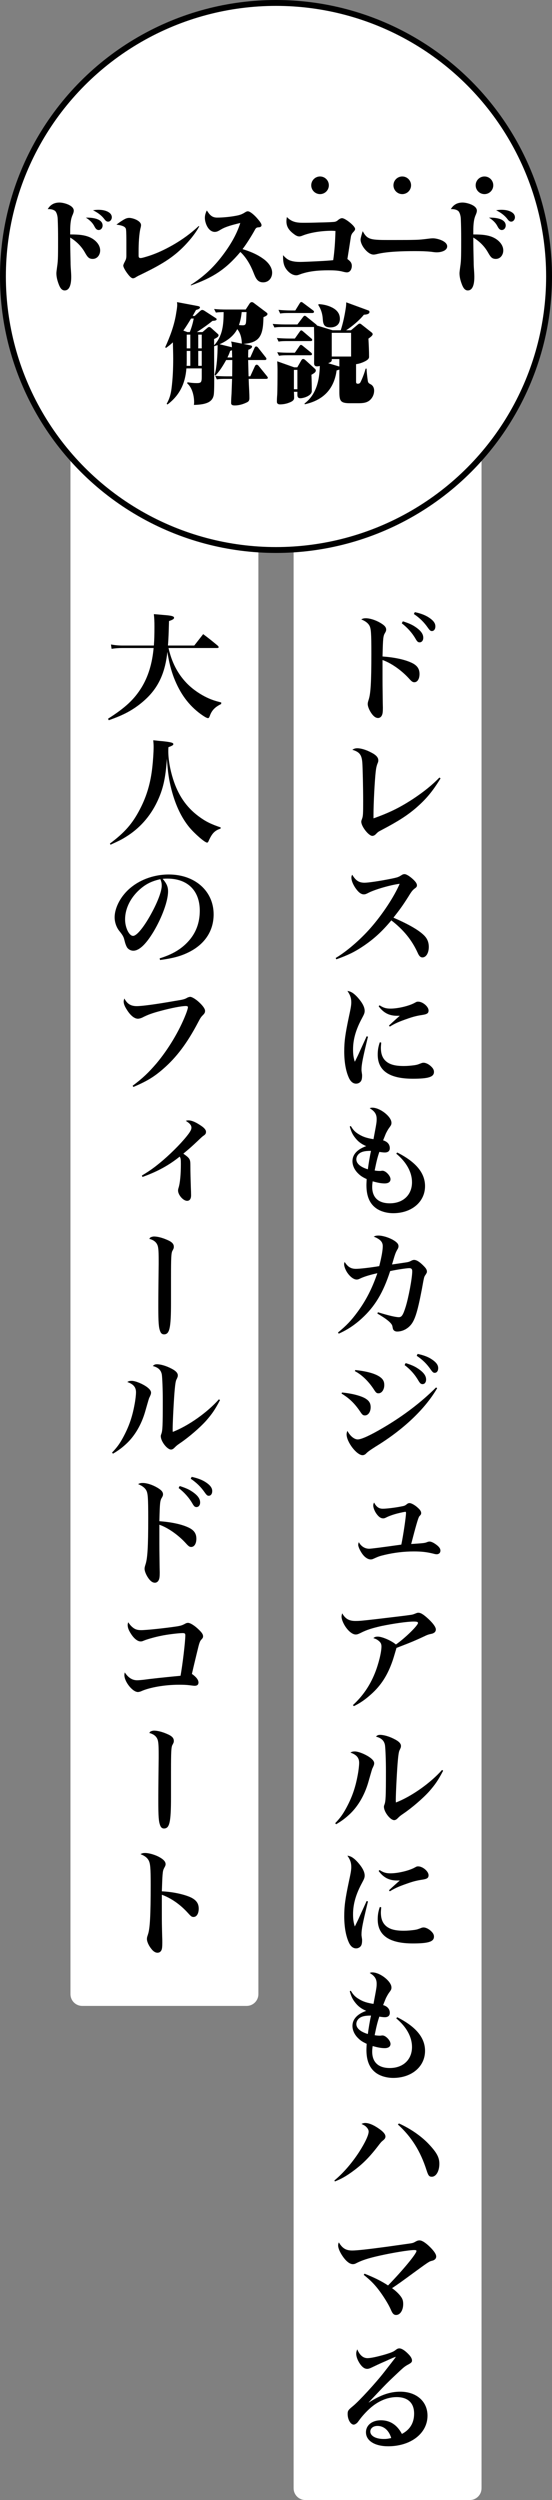
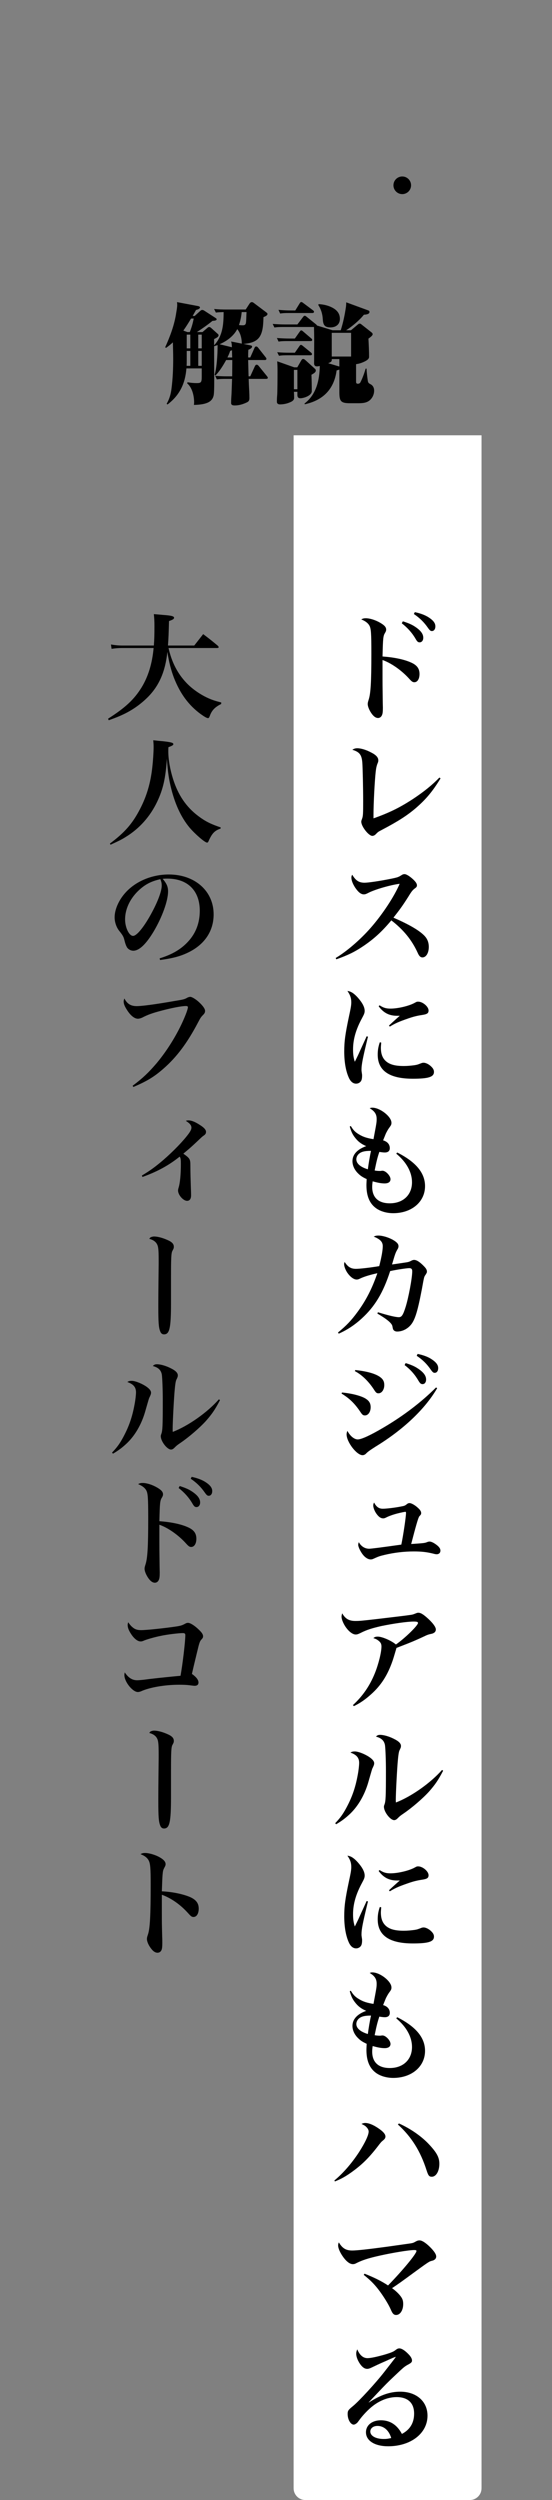
<svg xmlns="http://www.w3.org/2000/svg" width="94" height="425" viewBox="0 0 94 425" fill="none">
  <rect x="0" y="0" width="94" height="425" fill="#808080" stroke="none" />
-   <path d="M12 74H44V339C44 340.105 43.105 341 42 341H14C12.895 341 12 340.105 12 339V74Z" fill="white" />
  <path d="M37 110.16H28.7C29.22 112.52 30.22 114.48 31.72 116.06C32.68 117.08 34.02 118.02 35.36 118.64C36.1 118.98 36.66 119.16 37.68 119.42L37.66 119.68C36.6 120.2 36.06 120.76 35.72 121.72C35.62 122 35.54 122.08 35.42 122.08C35.22 122.08 34.8 121.84 34.16 121.38C32.12 119.88 30.68 117.92 29.62 115.22C29.12 113.9 28.8 112.66 28.5 110.82C28.16 114.14 27.1 116.58 25.16 118.52C23.94 119.74 22.48 120.76 20.92 121.48C20.2 121.82 19.68 122.02 18.52 122.44L18.4 122.18C21.38 120.28 22.84 118.9 24.1 116.88C25.24 115.02 25.92 112.8 26.16 110.16H20.86C20.14 110.16 19.66 110.2 19 110.3L18.9 109.56C19.56 109.68 20.16 109.74 20.88 109.74H26.2C26.28 108.76 26.3 107.84 26.3 106.52C26.3 105.56 26.28 105.24 26.2 104.4C26.92 104.46 27.46 104.5 27.82 104.54C29.22 104.64 29.64 104.76 29.64 105.02C29.64 105.22 29.42 105.36 28.78 105.58C28.72 107.72 28.7 108.5 28.6 109.74H33.08L34.6 107.8C35.72 108.64 36.04 108.9 37.1 109.78C37.2 109.9 37.24 109.96 37.24 110.02C37.24 110.1 37.14 110.16 37 110.16ZM18.82 143.6L18.72 143.4C21.22 141.54 22.54 140.04 23.82 137.58C24.96 135.4 25.64 133.16 25.94 130.4C26.06 129.34 26.16 127.88 26.16 126.98C26.16 126.58 26.14 126.36 26.1 125.84C26.8 125.92 27.36 125.98 27.7 126C29.12 126.16 29.52 126.26 29.52 126.5C29.52 126.66 29.34 126.78 28.68 127.02C28.66 127.32 28.66 127.56 28.66 127.72C28.66 129.06 28.94 130.74 29.46 132.4C30.32 135.14 31.7 137.18 33.78 138.74C34.98 139.64 35.92 140.1 37.58 140.66L37.56 140.86C36.54 141.2 36.1 141.68 35.52 142.98C35.44 143.18 35.36 143.24 35.26 143.24C34.88 143.24 33.16 141.74 32.24 140.64C30.88 138.98 29.88 136.86 29.2 134.24C28.76 132.52 28.58 131.32 28.42 128.96C28.2 132.28 27.78 134.16 26.76 136.3C25.56 138.82 23.72 140.88 21.38 142.3C20.72 142.72 20.14 143 18.82 143.6ZM27.26 163.2L27.18 162.92C29.32 162.26 30.82 161.38 32.02 160.08C33.36 158.64 34.02 156.88 34.02 154.82C34.02 151.4 31.94 149.36 28.5 149.36C28.24 149.36 28.08 149.36 27.7 149.4C28.4 150.22 28.62 150.76 28.62 151.54C28.62 153.14 27.6 155.94 26.16 158.36C24.86 160.52 23.7 161.62 22.7 161.62C22.26 161.62 21.84 161.38 21.62 161.04C21.46 160.74 21.34 160.46 21.16 159.72C21.04 159.24 20.88 158.96 20.3 158.24C19.82 157.64 19.52 156.76 19.52 155.94C19.52 154.68 20.16 153.16 21.2 151.94C22.92 149.9 25.76 148.66 28.74 148.66C33.2 148.66 36.38 151.48 36.38 155.44C36.38 158.34 34.78 160.66 31.88 162C30.64 162.58 29.36 162.92 27.26 163.2ZM27.3 149.46C25.68 149.82 24.6 150.4 23.44 151.54C22.06 152.92 21.3 154.62 21.3 156.3C21.3 157.68 21.98 159.1 22.66 159.1C23.32 159.1 24.64 157.44 25.94 154.98C26.94 153.1 27.54 151.44 27.54 150.56C27.54 150.34 27.52 150.08 27.46 149.9C27.42 149.74 27.32 149.46 27.3 149.46ZM22.72 184.78L22.58 184.58C24.3 183.3 25.3 182.34 26.64 180.78C28.64 178.4 30.5 175.32 31.62 172.48C31.86 171.88 32 171.4 32 171.22C32 171.08 31.88 171.02 31.64 171.02C30.92 171.02 29.16 171.36 27.38 171.84C25.88 172.24 25.12 172.52 24.2 173C23.98 173.1 23.7 173.18 23.48 173.18C22.9 173.18 22.22 172.64 21.62 171.68C21.24 171.1 21.06 170.66 21.06 170.26C21.06 170.12 21.08 170 21.18 169.74C21.66 170.66 22.28 171.04 23.28 171.04C24.16 171.04 26.46 170.74 29.76 170.16C31.26 169.92 31.42 169.88 31.94 169.58C32.06 169.52 32.28 169.46 32.4 169.46C32.68 169.46 33.34 169.86 33.86 170.34C34.54 170.96 34.92 171.5 34.92 171.84C34.92 172.12 34.84 172.28 34.56 172.56C34.22 172.9 34.12 173.06 33.72 173.82C31.88 177.32 30.06 179.74 27.8 181.7C26.22 183.08 24.98 183.82 22.72 184.78ZM24.26 200.08L24.16 199.84C25.62 198.96 26.36 198.42 27.76 197.24C29.52 195.72 31.24 193.94 32.16 192.68C32.48 192.22 32.6 191.96 32.6 191.7C32.6 191.3 32.32 190.96 31.64 190.54C31.82 190.48 31.9 190.46 32.08 190.46C32.62 190.46 33.26 190.72 34.16 191.32C34.78 191.72 35.08 192.08 35.08 192.4C35.08 192.7 34.98 192.84 34.7 193.04C34.44 193.22 34.44 193.22 33.68 193.94C32.64 194.92 32.44 195.1 31.22 196.12C32.32 196.9 32.42 197.06 32.42 198.08C32.42 199.38 32.46 200.54 32.5 201.86C32.52 202.28 32.54 202.84 32.54 203.2C32.54 203.8 32.3 204.14 31.86 204.14C31.2 204.14 30.32 203.14 30.32 202.38C30.32 202.26 30.34 202.16 30.4 201.94C30.66 201.16 30.8 199.64 30.8 197.9C30.8 197.1 30.78 196.9 30.6 196.62C28.76 198.1 26.78 199.18 24.26 200.08ZM29.12 217.16V221.46C29.12 225.8 28.88 226.84 27.92 226.84C27.62 226.84 27.4 226.66 27.28 226.32C27.02 225.68 26.96 224.8 26.96 222.2C26.96 221.04 26.96 219.84 27.02 214.86C27.02 214.72 27.02 214.7 27.02 214.28C27.02 212.38 26.96 211.88 26.7 211.44C26.46 211.04 26.04 210.76 25.42 210.6C25.56 210.38 25.64 210.32 25.86 210.26C26 210.22 26.14 210.2 26.22 210.2C26.8 210.2 27.62 210.4 28.48 210.78C29.28 211.12 29.6 211.46 29.6 211.94C29.6 212.16 29.58 212.24 29.36 212.64C29.16 213 29.12 213.8 29.12 217.16ZM19.24 247.12L19.08 246.94C19.92 246.06 20.36 245.46 20.94 244.4C21.94 242.56 22.52 240.92 22.92 238.72C23.06 238 23.16 237.12 23.16 236.68C23.16 235.82 22.72 235.3 21.68 234.94C21.92 234.78 22.08 234.74 22.44 234.74C22.94 234.74 23.88 235.08 24.68 235.56C25.36 235.98 25.72 236.38 25.72 236.74C25.72 236.96 25.66 237.12 25.48 237.5C25.36 237.72 25.36 237.74 24.7 240.04C24.08 242.14 23.02 243.98 21.66 245.3C20.88 246.04 20.26 246.52 19.24 247.12ZM37.28 237.88L37.46 238.02C36.62 239.64 36.08 240.4 35.1 241.52C34.04 242.7 32.18 244.3 30.74 245.28C30.18 245.66 30.08 245.74 29.7 246.12C29.5 246.32 29.32 246.42 29.12 246.42C28.46 246.42 27.38 245.02 27.38 244.16C27.38 244.02 27.38 244.02 27.48 243.74C27.68 243.18 27.72 242.46 27.72 238.06C27.72 236.18 27.64 234.26 27.56 233.68C27.42 232.9 26.94 232.46 26.02 232.22C26.26 231.98 26.42 231.92 26.74 231.92C27.36 231.92 28.32 232.2 29.16 232.64C29.92 233.02 30.28 233.4 30.28 233.8C30.28 234.02 30.24 234.14 30.02 234.58C29.92 234.82 29.84 235.28 29.76 236.16C29.62 237.58 29.4 241.82 29.4 242.94C29.4 243.02 29.4 243.22 29.42 243.42C32.06 242.4 35.3 240.12 37.28 237.88ZM27.14 260.7V262.34C27.14 263.08 27.14 263.46 27.18 266.4C27.18 266.76 27.2 267.02 27.2 267.3C27.2 268 27.16 268.32 27.06 268.54C26.94 268.86 26.68 269.06 26.38 269.06C26.02 269.06 25.68 268.84 25.32 268.36C24.92 267.82 24.62 267.12 24.62 266.7C24.62 266.48 24.64 266.4 24.78 265.94C25.12 264.92 25.24 262.96 25.24 258.14C25.24 254.54 25.18 253.86 24.9 253.34C24.66 252.92 24.22 252.58 23.52 252.3C23.8 252.14 23.96 252.1 24.3 252.1C24.98 252.1 25.94 252.4 26.76 252.88C27.48 253.3 27.76 253.62 27.76 254.04C27.76 254.2 27.72 254.32 27.6 254.54C27.24 255.1 27.22 255.4 27.14 258.6C29.1 258.74 30.84 259.1 31.98 259.62C33 260.06 33.44 260.66 33.44 261.58C33.44 262.42 33.08 262.98 32.56 262.98C32.28 262.98 32.12 262.88 31.62 262.32C30.34 260.92 28.58 259.7 27.14 259.2V260.7ZM30.42 252.96L30.6 252.62C31.54 252.92 32.16 253.18 32.74 253.58C33.66 254.2 34.08 254.78 34.08 255.42C34.08 255.88 33.82 256.2 33.46 256.2C33.2 256.2 33.04 256.08 32.78 255.62C32.18 254.58 31.38 253.7 30.42 252.96ZM32.48 251.38L32.64 251.06C33.64 251.28 34.38 251.56 34.98 251.94C35.78 252.46 36.14 252.92 36.14 253.48C36.14 253.96 35.9 254.28 35.54 254.28C35.32 254.28 35.18 254.16 34.88 253.74C34.2 252.76 33.5 252.08 32.48 251.38ZM21.84 275.78C22.14 276.24 22.38 276.5 22.76 276.78C23.12 277.02 23.46 277.12 24.04 277.12C24.94 277.12 28.18 276.78 30.26 276.46C30.82 276.36 31.06 276.28 31.54 276.02C31.7 275.92 31.86 275.88 32.02 275.88C32.4 275.88 33.14 276.34 33.86 277.04C34.38 277.54 34.58 277.84 34.58 278.16C34.58 278.38 34.52 278.48 34.26 278.76C34.08 278.94 33.94 279.3 33.76 280.04C33.58 280.78 33.54 280.92 33 283.18C32.86 283.78 32.76 284.22 32.68 284.56C33.42 285.08 33.8 285.58 33.8 286.02C33.8 286.38 33.58 286.58 33.16 286.58C33 286.58 32.88 286.56 32.22 286.48C31.74 286.42 31.18 286.4 30.52 286.4C28.02 286.4 25.42 286.86 23.96 287.54C23.86 287.58 23.62 287.64 23.48 287.64C22.58 287.64 21.18 285.9 21.18 284.76C21.18 284.64 21.2 284.52 21.24 284.3C21.86 285.22 22.52 285.64 23.36 285.64C23.58 285.64 24.04 285.6 24.42 285.56C25.32 285.44 25.32 285.44 26.92 285.26C27.9 285.16 29.18 285.02 30.74 284.88C31.08 283.1 31.56 279.04 31.56 277.98C31.56 277.7 31.44 277.62 31.12 277.62C30.44 277.62 28.44 277.86 27.44 278.08C26.5 278.26 25.24 278.62 24.7 278.82C24.22 279.02 24.16 279.04 23.94 279.04C23.44 279.04 22.82 278.56 22.3 277.74C21.92 277.16 21.74 276.7 21.74 276.24C21.74 276.1 21.76 276 21.84 275.78ZM29.12 301.16V305.46C29.12 309.8 28.88 310.84 27.92 310.84C27.62 310.84 27.4 310.66 27.28 310.32C27.02 309.68 26.96 308.8 26.96 306.2C26.96 305.04 26.96 303.84 27.02 298.86C27.02 298.72 27.02 298.7 27.02 298.28C27.02 296.38 26.96 295.88 26.7 295.44C26.46 295.04 26.04 294.76 25.42 294.6C25.56 294.38 25.64 294.32 25.86 294.26C26 294.22 26.14 294.2 26.22 294.2C26.8 294.2 27.62 294.4 28.48 294.78C29.28 295.12 29.6 295.46 29.6 295.94C29.6 296.16 29.58 296.24 29.36 296.64C29.16 297 29.12 297.8 29.12 301.16ZM23.92 315.2C24.22 315.04 24.38 315 24.7 315C25.3 315 26.18 315.24 26.9 315.58C27.78 316.02 28.2 316.44 28.2 316.9C28.2 317.08 28.16 317.18 28.02 317.44C27.78 317.88 27.74 318.04 27.68 318.76C27.64 319.16 27.6 320.46 27.56 321.52C29.36 321.6 31.22 322 32.38 322.5C33.4 322.96 33.84 323.56 33.84 324.46C33.84 325.32 33.48 325.88 32.96 325.88C32.66 325.88 32.54 325.8 32.02 325.22C30.74 323.8 29.2 322.7 27.56 322.1C27.56 322.34 27.56 323.38 27.56 325.24C27.56 326.92 27.56 326.92 27.62 329.3C27.64 329.64 27.64 329.92 27.64 330.26C27.64 330.92 27.6 331.24 27.52 331.46C27.4 331.78 27.14 331.96 26.82 331.96C26.46 331.96 26.1 331.74 25.74 331.26C25.32 330.74 25.02 330.06 25.02 329.64C25.02 329.4 25.04 329.32 25.2 328.84C25.54 327.86 25.66 325.54 25.66 320.42C25.66 317.54 25.6 316.78 25.3 316.24C25.08 315.82 24.62 315.46 23.92 315.2Z" fill="black" />
  <path d="M50 74H82V423C82 424.105 81.105 425 80 425H52C50.895 425 50 424.105 50 423V74Z" fill="white" />
  <path d="M65.14 113.7V115.34C65.14 116.08 65.14 116.46 65.18 119.4C65.18 119.76 65.2 120.02 65.2 120.3C65.2 121 65.16 121.32 65.06 121.54C64.94 121.86 64.68 122.06 64.38 122.06C64.02 122.06 63.68 121.84 63.32 121.36C62.92 120.82 62.62 120.12 62.62 119.7C62.62 119.48 62.64 119.4 62.78 118.94C63.12 117.92 63.24 115.96 63.24 111.14C63.24 107.54 63.18 106.86 62.9 106.34C62.66 105.92 62.22 105.58 61.52 105.3C61.8 105.14 61.96 105.1 62.3 105.1C62.98 105.1 63.94 105.4 64.76 105.88C65.48 106.3 65.76 106.62 65.76 107.04C65.76 107.2 65.72 107.32 65.6 107.54C65.24 108.1 65.22 108.4 65.14 111.6C67.1 111.74 68.84 112.1 69.98 112.62C71 113.06 71.44 113.66 71.44 114.58C71.44 115.42 71.08 115.98 70.56 115.98C70.28 115.98 70.12 115.88 69.62 115.32C68.34 113.92 66.58 112.7 65.14 112.2V113.7ZM68.42 105.96L68.6 105.62C69.54 105.92 70.16 106.18 70.74 106.58C71.66 107.2 72.08 107.78 72.08 108.42C72.08 108.88 71.82 109.2 71.46 109.2C71.2 109.2 71.04 109.08 70.78 108.62C70.18 107.58 69.38 106.7 68.42 105.96ZM70.48 104.38L70.64 104.06C71.64 104.28 72.38 104.56 72.98 104.94C73.78 105.46 74.14 105.92 74.14 106.48C74.14 106.96 73.9 107.28 73.54 107.28C73.32 107.28 73.18 107.16 72.88 106.74C72.2 105.76 71.5 105.08 70.48 104.38ZM74.823 132.18L75.023 132.32C73.663 134.54 72.563 135.86 70.803 137.38C69.323 138.64 67.803 139.62 64.983 141.1C64.403 141.4 64.383 141.42 64.003 141.8C63.843 141.98 63.603 142.1 63.403 142.1C62.783 142.1 61.523 140.5 61.523 139.7C61.523 139.56 61.523 139.56 61.643 139.22C61.823 138.76 61.843 138.38 61.843 136.16C61.843 134.02 61.763 130.6 61.703 129.7C61.603 128.32 61.243 127.84 60.003 127.46C60.263 127.28 60.503 127.2 60.843 127.2C61.463 127.2 62.343 127.46 63.203 127.92C64.043 128.34 64.423 128.76 64.423 129.26C64.423 129.44 64.403 129.52 64.303 129.76C64.143 130.14 64.043 130.6 63.983 131.16C63.803 132.72 63.603 136.66 63.603 138.44C63.603 138.56 63.603 138.82 63.603 139.12C66.363 138.14 68.123 137.26 70.363 135.8C72.203 134.58 73.683 133.38 74.823 132.18ZM57.28 163.08L57.16 162.86C59.04 161.74 61.34 159.76 63.1 157.76C65.14 155.44 67.14 152.4 68.06 150.24C66.5 150.44 63.78 151.22 62.7 151.8C62.3 152 62.18 152.04 61.94 152.04C61.48 152.04 61.02 151.68 60.5 150.92C60.08 150.28 59.84 149.68 59.84 149.2C59.84 149 59.86 148.92 59.98 148.7C60.58 149.7 61.12 150.06 62.08 150.06C62.7 150.06 64.62 149.78 66.42 149.42C67.74 149.16 67.86 149.1 68.36 148.78C68.58 148.64 68.7 148.6 68.9 148.6C69.2 148.6 69.78 148.96 70.36 149.5C70.8 149.92 71 150.22 71 150.5C71 150.7 70.92 150.84 70.68 151C70.24 151.34 70.12 151.48 69.52 152.46C68.54 154 68.1 154.6 67 156C69.62 157.14 71.28 158.1 72.18 158.98C72.76 159.54 73.02 160.18 73.02 160.98C73.02 162 72.56 162.76 71.94 162.76C71.6 162.76 71.36 162.52 71.12 161.96C70.14 159.82 68.74 158.08 66.64 156.46C65.02 158.4 63.64 159.64 61.86 160.84C60.4 161.82 59.3 162.36 57.28 163.08ZM62.44 176.16L62.66 176.24C61.76 179.94 61.56 180.98 61.56 181.84C61.56 182.04 61.56 182.04 61.64 182.58C61.66 182.64 61.66 182.74 61.66 182.86C61.66 183.26 61.6 183.56 61.5 183.74C61.32 184.04 61 184.22 60.64 184.22C60.12 184.22 59.68 183.86 59.38 183.16C58.88 182.04 58.62 180.5 58.62 178.76C58.62 177.06 58.78 175.84 59.42 172.82C59.74 171.36 59.82 170.86 59.82 170.38C59.82 169.68 59.64 169.14 59.16 168.46C59.74 168.52 60.28 168.86 60.94 169.6C61.72 170.48 62.1 171.22 62.1 171.84C62.1 172.18 62.02 172.4 61.64 173.1C60.6 175.02 60.12 176.7 60.12 178.42C60.12 179.24 60.2 179.8 60.42 180.5C60.94 179.46 61.06 179.2 61.26 178.74C62.24 176.6 62.24 176.6 62.44 176.16ZM64.48 171.06L64.64 170.9C65.32 171.34 65.76 171.46 66.5 171.46C67.76 171.46 69.62 171.02 70.58 170.5C70.98 170.28 71 170.28 71.22 170.28C71.98 170.28 72.98 171.12 72.98 171.78C72.98 172.24 72.74 172.42 71.9 172.54C70.98 172.68 70.36 172.84 69.5 173.14C67.94 173.68 67.34 173.94 66.38 174.52L66.24 174.34C66.92 173.7 67.82 172.9 68.08 172.68C67.88 172.68 67.72 172.68 67.62 172.68C66.28 172.68 65.32 172.2 64.48 171.06ZM64.68 177.18L64.92 177.24C64.88 177.7 64.86 177.9 64.86 178.12C64.86 179.16 65.14 179.9 65.74 180.42C66.4 180.98 67.3 181.22 68.78 181.22C69.38 181.22 70 181.16 70.6 181.08C71.06 181 71.06 181 71.74 180.74C71.88 180.68 72.02 180.66 72.14 180.66C72.5 180.66 73.04 180.92 73.42 181.3C73.76 181.62 73.9 181.9 73.9 182.22C73.9 183.08 72.98 183.38 70.3 183.38C66.3 183.38 64.32 182.02 64.32 179.28C64.32 178.54 64.42 177.94 64.68 177.18ZM59.56 191.5L59.74 191.42C60.16 192.12 60.48 192.46 61.16 192.86C61.86 193.28 62.5 193.48 63.6 193.66C64.14 190.8 64.14 190.8 64.14 190.2C64.14 189.42 63.8 188.9 62.96 188.4C63.14 188.32 63.2 188.3 63.4 188.3C64.72 188.3 66.66 189.82 66.66 190.86C66.66 191.18 66.62 191.26 66.18 191.86C66.08 192 65.82 192.46 65.7 192.72C65.66 192.82 65.54 193.12 65.36 193.56C65.34 193.62 65.3 193.72 65.24 193.86C65.96 194.06 66.38 194.54 66.38 195.18C66.38 195.66 66.08 195.92 65.54 195.92C65.3 195.92 65.12 195.9 64.6 195.82C64.3 196.7 64.14 197.3 63.8 198.98C64.12 199.04 64.42 199.06 64.7 199.06C64.78 199.06 64.84 199.06 64.92 199.04C65.04 199.02 65.12 199.02 65.14 199.02C65.68 199.02 66.5 199.88 66.5 200.46C66.5 200.92 66.14 201.18 65.5 201.18C64.98 201.18 64.36 201.08 63.46 200.82C63.4 201.28 63.38 201.52 63.38 201.76C63.38 203.58 64.44 204.56 66.38 204.56C68.64 204.56 70.16 203.14 70.16 200.98C70.16 199.28 69.22 197.56 67.48 196.12L67.64 195.92C70.84 197.54 72.38 199.4 72.38 201.64C72.38 204.32 70.1 206.24 66.96 206.24C65.8 206.24 64.68 205.9 63.94 205.32C62.9 204.52 62.4 203.26 62.4 201.48C62.4 201.2 62.42 200.94 62.44 200.44C61.74 200.12 61.38 199.88 60.98 199.48C60.36 198.88 60.02 198.12 60.02 197.4C60.02 196.26 60.84 195.38 62.36 194.84C61.48 194.46 60.94 194.04 60.4 193.32C60.02 192.82 59.8 192.36 59.56 191.5ZM63.18 195.64C62.06 195.64 61.48 195.8 61.06 196.2C60.82 196.44 60.68 196.76 60.68 197.08C60.68 197.8 61.38 198.4 62.64 198.78C62.76 197.86 62.98 196.52 63.18 195.64ZM57.68 226.72L57.56 226.52C59 225.34 59.8 224.5 60.86 223.06C62.32 221.08 63.36 219.06 64.26 216.44C62.94 216.74 62 217.02 61.3 217.36C61.06 217.48 60.9 217.52 60.74 217.52C60.24 217.52 59.62 217.06 59.12 216.32C58.82 215.86 58.6 215.28 58.6 214.92C58.6 214.82 58.62 214.72 58.68 214.52C59.24 215.38 59.76 215.7 60.62 215.7C61.24 215.7 63.02 215.5 64.58 215.24C64.98 213.66 65.18 212.54 65.18 211.84C65.18 211.12 64.74 210.66 63.64 210.22C63.92 210.08 64.1 210.04 64.44 210.04C65.14 210.04 66.2 210.36 66.96 210.8C67.6 211.18 67.86 211.48 67.86 211.84C67.86 212.04 67.82 212.18 67.62 212.5C67.34 213 67.26 213.24 66.76 214.96C67.98 214.78 67.98 214.78 68.92 214.64C69.6 214.54 69.64 214.52 70.08 214.3C70.24 214.22 70.36 214.18 70.52 214.18C70.94 214.18 71.48 214.52 72.16 215.22C72.56 215.62 72.7 215.88 72.7 216.16C72.7 216.34 72.66 216.42 72.38 216.84C72.22 217.08 72.2 217.16 71.84 219.16C71.04 223.32 70.58 224.7 69.68 225.52C69.1 226.06 68.36 226.36 67.62 226.36C67.38 226.36 67.14 226.26 67.04 226.12C66.92 225.98 66.9 225.9 66.82 225.44C66.72 224.94 65.88 224.24 64.26 223.3L64.36 223.08C66.18 223.64 67.38 223.92 67.92 223.92C68.4 223.92 68.64 223.56 69.08 222.16C69.58 220.54 70.2 217.24 70.2 216.1C70.2 215.74 70.04 215.58 69.7 215.58C69.26 215.58 67.54 215.84 66.44 216.08C65.26 219.74 63.84 222.1 61.6 224.14C60.4 225.24 59.1 226.1 57.68 226.72ZM60.42 233.08L60.52 232.9C62.5 233.12 63.86 233.5 64.68 234.06C65.22 234.44 65.44 234.84 65.44 235.46C65.44 236.24 65 236.86 64.46 236.86C64.12 236.86 64.02 236.76 63.6 236.1C62.7 234.76 61.6 233.7 60.42 233.08ZM68.9 232.06L69.08 231.72C70.04 232.02 70.64 232.28 71.22 232.68C72.14 233.3 72.56 233.88 72.56 234.52C72.56 234.98 72.32 235.3 71.96 235.3C71.68 235.3 71.54 235.18 71.26 234.72C70.66 233.68 69.88 232.8 68.9 232.06ZM58.16 236.9L58.24 236.72C59.92 236.88 61.48 237.28 62.26 237.76C62.86 238.14 63.12 238.56 63.12 239.22C63.12 240.02 62.7 240.62 62.14 240.62C61.82 240.62 61.68 240.5 61.34 239.98C60.38 238.56 59.5 237.72 58.16 236.9ZM70.96 230.48L71.12 230.16C72.14 230.38 72.88 230.66 73.46 231.04C74.26 231.56 74.62 232.02 74.62 232.58C74.62 233.06 74.38 233.38 74.02 233.38C73.8 233.38 73.66 233.26 73.36 232.84C72.68 231.86 72 231.18 70.96 230.48ZM74.26 235.86L74.44 236C72.38 239.54 68.68 243.04 63.96 245.92C62.92 246.58 62.58 246.84 62.32 247.12C62.16 247.28 61.94 247.38 61.74 247.38C60.74 247.38 59.02 245.14 59.02 243.84C59.02 243.64 59.06 243.5 59.16 243.24C59.6 244.1 60.32 244.7 60.92 244.7C61.54 244.7 63.06 244 65.24 242.72C68.66 240.72 71.76 238.36 74.26 235.86ZM63.7 255.42C64.08 256.16 64.52 256.48 65.18 256.48C65.82 256.48 67.3 256.3 68.3 256.1C68.86 256 68.96 255.96 69.26 255.72C69.46 255.56 69.58 255.52 69.74 255.52C70.06 255.52 70.7 255.88 71.2 256.36C71.56 256.68 71.72 256.96 71.72 257.2C71.72 257.4 71.7 257.46 71.4 257.78C71.22 258 70.82 259.4 70.02 262.48C72.34 262.32 72.34 262.32 72.82 262.12C72.94 262.08 73.06 262.06 73.16 262.06C73.4 262.06 73.76 262.22 74.14 262.48C74.72 262.88 75 263.22 75 263.6C75 263.98 74.74 264.22 74.36 264.22C74.24 264.22 74.08 264.2 73.72 264.1C72.64 263.84 71.78 263.74 70.46 263.74C68.82 263.74 67.14 263.94 65.52 264.32C64.6 264.54 64.46 264.6 63.7 264.94C63.46 265.06 63.32 265.1 63.12 265.1C62.68 265.1 62.16 264.78 61.74 264.22C61.34 263.68 61 262.96 61 262.62C61 262.5 61.02 262.4 61.1 262.16C61.48 262.86 62.12 263.28 62.86 263.28C63.2 263.28 64.62 263.1 68.34 262.58C68.66 261.08 69.14 257.84 69.14 257.2C69.14 257.06 69.1 257 69.04 257C68.96 257 68.32 257.12 67.86 257.24C67.02 257.44 66.18 257.74 65.66 258.02C65.52 258.08 65.4 258.12 65.26 258.12C64.88 258.12 64.56 257.92 64.2 257.46C63.82 256.98 63.56 256.34 63.56 255.92C63.56 255.78 63.58 255.66 63.7 255.42ZM60.26 290.04L60.1 289.86C61.74 288.36 62.96 286.6 63.82 284.48C64.44 282.96 64.96 280.9 64.96 279.9C64.96 279.46 64.82 279.2 64.46 278.92C64.22 278.72 63.94 278.58 63.58 278.48C63.8 278.28 63.98 278.22 64.34 278.22C65.08 278.22 66.68 278.92 67.42 279.56C69 278.46 71.18 276.32 71.18 275.9C71.18 275.72 71 275.66 70.44 275.66C69.36 275.66 66.98 276 64.96 276.42C63.36 276.78 62.42 277.08 61.44 277.58C60.96 277.82 60.8 277.86 60.56 277.86C60.04 277.86 59.34 277.32 58.78 276.46C58.42 275.9 58.16 275.24 58.16 274.84C58.16 274.66 58.2 274.48 58.28 274.26C58.78 275.18 59.44 275.56 60.5 275.56C61.2 275.56 61.52 275.54 64.28 275.22C67.78 274.8 68.88 274.68 69.68 274.56C70.28 274.48 70.28 274.48 70.88 274.24C71.02 274.18 71.12 274.16 71.24 274.16C71.6 274.16 71.96 274.36 72.6 274.9C73.6 275.76 74.22 276.56 74.22 277C74.22 277.28 74.08 277.5 73.82 277.62C73.68 277.7 73.62 277.72 73.22 277.8C72.98 277.86 72.76 277.92 72.44 278.08C70.7 278.9 70.02 279.18 67.52 280.14C67.18 281.28 66.96 282.04 66.82 282.42C65.98 284.8 64.9 286.5 63.2 288.02C62.22 288.9 61.34 289.52 60.26 290.04ZM57.24 310.12L57.08 309.94C57.92 309.06 58.36 308.46 58.94 307.4C59.94 305.56 60.52 303.92 60.92 301.72C61.06 301 61.16 300.12 61.16 299.68C61.16 298.82 60.72 298.3 59.68 297.94C59.92 297.78 60.08 297.74 60.44 297.74C60.94 297.74 61.88 298.08 62.68 298.56C63.36 298.98 63.72 299.38 63.72 299.74C63.72 299.96 63.66 300.12 63.48 300.5C63.36 300.72 63.36 300.74 62.7 303.04C62.08 305.14 61.02 306.98 59.66 308.3C58.88 309.04 58.26 309.52 57.24 310.12ZM75.28 300.88L75.46 301.02C74.62 302.64 74.08 303.4 73.1 304.52C72.04 305.7 70.18 307.3 68.74 308.28C68.18 308.66 68.08 308.74 67.7 309.12C67.5 309.32 67.32 309.42 67.12 309.42C66.46 309.42 65.38 308.02 65.38 307.16C65.38 307.02 65.38 307.02 65.48 306.74C65.68 306.18 65.72 305.46 65.72 301.06C65.72 299.18 65.64 297.26 65.56 296.68C65.42 295.9 64.94 295.46 64.02 295.22C64.26 294.98 64.42 294.92 64.74 294.92C65.36 294.92 66.32 295.2 67.16 295.64C67.92 296.02 68.28 296.4 68.28 296.8C68.28 297.02 68.24 297.14 68.02 297.58C67.92 297.82 67.84 298.28 67.76 299.16C67.62 300.58 67.4 304.82 67.4 305.94C67.4 306.02 67.4 306.22 67.42 306.42C70.06 305.4 73.3 303.12 75.28 300.88ZM62.44 323.16L62.66 323.24C61.76 326.94 61.56 327.98 61.56 328.84C61.56 329.04 61.56 329.04 61.64 329.58C61.66 329.64 61.66 329.74 61.66 329.86C61.66 330.26 61.6 330.56 61.5 330.74C61.32 331.04 61 331.22 60.64 331.22C60.12 331.22 59.68 330.86 59.38 330.16C58.88 329.04 58.62 327.5 58.62 325.76C58.62 324.06 58.78 322.84 59.42 319.82C59.74 318.36 59.82 317.86 59.82 317.38C59.82 316.68 59.64 316.14 59.16 315.46C59.74 315.52 60.28 315.86 60.94 316.6C61.72 317.48 62.1 318.22 62.1 318.84C62.1 319.18 62.02 319.4 61.64 320.1C60.6 322.02 60.12 323.7 60.12 325.42C60.12 326.24 60.2 326.8 60.42 327.5C60.94 326.46 61.06 326.2 61.26 325.74C62.24 323.6 62.24 323.6 62.44 323.16ZM64.48 318.06L64.64 317.9C65.32 318.34 65.76 318.46 66.5 318.46C67.76 318.46 69.62 318.02 70.58 317.5C70.98 317.28 71 317.28 71.22 317.28C71.98 317.28 72.98 318.12 72.98 318.78C72.98 319.24 72.74 319.42 71.9 319.54C70.98 319.68 70.36 319.84 69.5 320.14C67.94 320.68 67.34 320.94 66.38 321.52L66.24 321.34C66.92 320.7 67.82 319.9 68.08 319.68C67.88 319.68 67.72 319.68 67.62 319.68C66.28 319.68 65.32 319.2 64.48 318.06ZM64.68 324.18L64.92 324.24C64.88 324.7 64.86 324.9 64.86 325.12C64.86 326.16 65.14 326.9 65.74 327.42C66.4 327.98 67.3 328.22 68.78 328.22C69.38 328.22 70 328.16 70.6 328.08C71.06 328 71.06 328 71.74 327.74C71.88 327.68 72.02 327.66 72.14 327.66C72.5 327.66 73.04 327.92 73.42 328.3C73.76 328.62 73.9 328.9 73.9 329.22C73.9 330.08 72.98 330.38 70.3 330.38C66.3 330.38 64.32 329.02 64.32 326.28C64.32 325.54 64.42 324.94 64.68 324.18ZM59.56 338.5L59.74 338.42C60.16 339.12 60.48 339.46 61.16 339.86C61.86 340.28 62.5 340.48 63.6 340.66C64.14 337.8 64.14 337.8 64.14 337.2C64.14 336.42 63.8 335.9 62.96 335.4C63.14 335.32 63.2 335.3 63.4 335.3C64.72 335.3 66.66 336.82 66.66 337.86C66.66 338.18 66.62 338.26 66.18 338.86C66.08 339 65.82 339.46 65.7 339.72C65.66 339.82 65.54 340.12 65.36 340.56C65.34 340.62 65.3 340.72 65.24 340.86C65.96 341.06 66.38 341.54 66.38 342.18C66.38 342.66 66.08 342.92 65.54 342.92C65.3 342.92 65.12 342.9 64.6 342.82C64.3 343.7 64.14 344.3 63.8 345.98C64.12 346.04 64.42 346.06 64.7 346.06C64.78 346.06 64.84 346.06 64.92 346.04C65.04 346.02 65.12 346.02 65.14 346.02C65.68 346.02 66.5 346.88 66.5 347.46C66.5 347.92 66.14 348.18 65.5 348.18C64.98 348.18 64.36 348.08 63.46 347.82C63.4 348.28 63.38 348.52 63.38 348.76C63.38 350.58 64.44 351.56 66.38 351.56C68.64 351.56 70.16 350.14 70.16 347.98C70.16 346.28 69.22 344.56 67.48 343.12L67.64 342.92C70.84 344.54 72.38 346.4 72.38 348.64C72.38 351.32 70.1 353.24 66.96 353.24C65.8 353.24 64.68 352.9 63.94 352.32C62.9 351.52 62.4 350.26 62.4 348.48C62.4 348.2 62.42 347.94 62.44 347.44C61.74 347.12 61.38 346.88 60.98 346.48C60.36 345.88 60.02 345.12 60.02 344.4C60.02 343.26 60.84 342.38 62.36 341.84C61.48 341.46 60.94 341.04 60.4 340.32C60.02 339.82 59.8 339.36 59.56 338.5ZM63.18 342.64C62.06 342.64 61.48 342.8 61.06 343.2C60.82 343.44 60.68 343.76 60.68 344.08C60.68 344.8 61.38 345.4 62.64 345.78C62.76 344.86 62.98 343.52 63.18 342.64ZM57.038 370.84L56.938 370.68C58.438 369.44 59.878 367.78 61.138 365.86C62.178 364.24 62.778 362.96 62.778 362.36C62.778 362.08 62.618 361.8 62.318 361.52C62.158 361.36 61.998 361.28 61.558 361.06C61.838 360.94 61.958 360.9 62.178 360.9C62.798 360.9 63.538 361.2 64.398 361.78C65.238 362.34 65.638 362.8 65.638 363.2C65.638 363.42 65.538 363.62 65.258 363.84C64.898 364.14 64.898 364.14 64.298 364.92C62.778 366.88 61.578 368.06 59.738 369.36C58.798 370.02 58.118 370.4 57.038 370.84ZM67.758 361.16L67.938 360.98C69.938 361.88 71.838 363.2 73.138 364.62C74.398 365.98 74.818 366.78 74.818 367.84C74.818 369.1 74.258 370.04 73.538 370.04C73.078 370.04 72.938 369.86 72.638 368.94C71.598 365.68 70.058 363.24 67.758 361.16ZM61.94 386.72L62.08 386.52C63.7 387.16 64.96 387.78 66.08 388.52C68.52 386.02 70.92 383.14 70.92 382.66C70.92 382.54 70.82 382.5 70.54 382.5C69.66 382.5 66.96 382.94 64.62 383.46C62.68 383.9 61.7 384.22 60.7 384.72C60.46 384.86 60.28 384.9 60.08 384.9C59.56 384.9 58.94 384.42 58.34 383.54C57.86 382.84 57.58 382.16 57.58 381.72C57.58 381.52 57.62 381.38 57.7 381.2C58.3 382.2 58.9 382.58 59.98 382.58C60.76 382.58 62.62 382.38 66.02 381.92C69.7 381.4 69.7 381.4 69.98 381.36C70.38 381.28 70.38 381.28 70.78 381.06C71.02 380.92 71.22 380.86 71.44 380.86C71.86 380.86 72.46 381.24 73.22 381.98C73.94 382.7 74.28 383.22 74.28 383.6C74.28 383.86 74.14 384.08 73.9 384.2C73.76 384.28 73.74 384.28 73.36 384.38C73.06 384.48 72.74 384.68 70.42 386.38C68.32 387.92 67.76 388.32 66.76 388.98C67.3 389.36 67.86 389.88 68.18 390.3C68.54 390.76 68.66 391.1 68.66 391.68C68.66 392.74 68.14 393.54 67.46 393.54C67.06 393.54 66.84 393.32 66.54 392.6C66.16 391.72 65.24 390.24 64.4 389.16C63.68 388.24 63.02 387.58 61.94 386.72ZM62.78 408.4L62.8 408.42C64.84 407.12 66.42 406.58 68.16 406.58C70.92 406.58 72.8 408.24 72.8 410.66C72.8 413.66 69.96 415.86 66.1 415.86C63.82 415.86 62.32 414.92 62.32 413.48C62.32 412.28 63.36 411.44 64.86 411.44C66.42 411.44 67.62 412.22 68.44 413.76C69.82 413.04 70.52 411.88 70.52 410.3C70.52 408.5 69.46 407.5 67.54 407.5C66.18 407.5 64.78 408.02 63.52 408.98C62.76 409.56 61.8 410.56 61.22 411.36C60.88 411.82 60.84 411.88 60.66 412C60.54 412.1 60.34 412.18 60.24 412.18C59.7 412.18 59.2 411.3 59.2 410.38C59.2 409.82 59.3 409.68 60.14 409C61.18 408.14 64 405.08 65.46 403.2C67.38 400.74 67.38 400.74 67.38 400.68C67.38 400.68 67.36 400.66 67.34 400.66C67.34 400.66 67.34 400.66 67.32 400.66C67.26 400.7 67.14 400.74 66.92 400.82C66.76 400.9 66.4 401.04 65.9 401.28C65.76 401.34 65.4 401.5 64.9 401.72C64.24 402.02 64.24 402.02 63.4 402.42C63 402.62 62.76 402.7 62.52 402.7C62.08 402.7 61.66 402.4 61.24 401.76C60.86 401.16 60.66 400.6 60.66 400.1C60.66 399.88 60.7 399.7 60.84 399.38C61.24 400.36 61.84 400.88 62.58 400.88C63.12 400.88 64.24 400.64 65.56 400.26C66.68 399.92 67 399.78 67.36 399.5C67.62 399.3 67.78 399.22 68 399.22C68.02 399.22 68.04 399.22 68.04 399.22C68.48 399.24 69.12 399.7 69.76 400.42C70.02 400.74 70.16 401.02 70.16 401.28C70.16 401.54 70.04 401.68 69.52 401.96C68.92 402.28 68.78 402.38 67.12 403.96C66.06 404.96 65.64 405.38 64.2 406.9C63.18 407.98 63.18 407.98 62.78 408.4ZM66.62 414.46C66.24 413.16 65.36 412.4 64.28 412.4C63.56 412.4 63.06 412.8 63.06 413.36C63.06 414.1 64 414.62 65.34 414.62C65.78 414.62 66 414.6 66.62 414.46Z" fill="black" />
-   <circle cx="47" cy="47" r="46.5" fill="white" stroke="black" />
-   <path d="M15.841 35.744C16.129 35.696 16.433 35.664 16.737 35.664C17.153 35.664 17.745 35.712 18.241 35.936C18.657 36.128 19.041 36.432 19.041 36.944C19.041 37.296 18.785 37.68 18.401 37.68C18.129 37.68 17.953 37.488 17.793 37.28C17.281 36.592 16.609 36.128 15.841 35.744ZM14.625 36.992C15.121 36.992 15.905 37.008 16.545 37.248C17.073 37.44 17.473 37.792 17.473 38.336C17.473 38.72 17.217 39.104 16.801 39.104C16.417 39.104 16.225 38.768 16.033 38.4C15.713 37.808 15.217 37.376 14.625 36.992ZM11.953 39.408V39.856C13.473 39.856 15.009 39.92 16.145 40.864C16.657 41.296 17.057 41.888 17.057 42.576C17.057 43.312 16.577 44.016 15.793 44.016C15.105 44.016 14.881 43.664 14.433 42.88C13.841 41.84 12.961 40.992 11.953 40.384C11.953 41.792 11.985 43.2 12.017 44.608C12.017 44.976 12.033 45.376 12.065 45.76C12.097 46.224 12.129 46.672 12.129 47.056C12.129 47.808 12.049 49.376 11.009 49.376C10.465 49.376 10.193 48.816 10.017 48.368C9.777 47.744 9.601 47.104 9.601 46.448C9.601 46.256 9.665 45.792 9.713 45.44C9.825 44.72 9.857 44.208 9.873 43.472C9.889 42.64 9.889 41.488 9.889 40.64C9.889 39.36 9.873 38.352 9.825 37.2C9.809 36.656 9.617 36.048 9.377 35.856C9.025 35.584 8.577 35.536 8.129 35.552C8.577 34.784 9.249 34.432 10.129 34.432C10.865 34.432 12.561 34.896 12.561 35.808C12.561 36.064 12.465 36.304 12.305 36.672C11.969 37.488 11.953 38.592 11.953 39.408ZM19.825 38.192C20.129 37.952 20.577 37.632 21.009 37.376C21.377 37.152 21.681 37.04 22.001 37.04C22.609 37.04 24.017 37.52 24.017 38.272C24.017 38.416 23.985 38.56 23.953 38.688C23.665 39.76 23.601 41.568 23.601 42.688V43.504C23.601 43.728 23.697 43.872 23.937 43.872C24.209 43.872 25.105 43.584 25.457 43.472C26.753 43.04 27.969 42.48 29.361 41.696C30.993 40.768 32.481 39.696 33.825 38.432L33.937 38.464C33.569 39.168 33.121 39.792 32.625 40.416C31.073 42.32 29.505 43.664 27.393 44.896C26.225 45.584 25.057 46.16 23.841 46.752C23.585 46.864 23.377 46.976 23.201 47.088C22.961 47.248 22.801 47.312 22.641 47.312C22.305 47.312 21.889 46.752 21.649 46.432C21.377 46.064 20.993 45.44 20.993 45.152C20.993 45.056 21.057 44.848 21.249 44.496C21.457 44.096 21.521 43.904 21.521 43.456V41.584C21.521 40.56 21.521 39.424 21.457 39.008C21.425 38.752 21.265 38.608 21.057 38.496C20.673 38.304 20.225 38.24 19.825 38.192ZM41.303 42.352C42.599 42.736 43.863 43.264 44.951 44.08C45.655 44.608 46.343 45.424 46.343 46.352C46.343 47.264 45.751 48 44.807 48C43.847 48 43.543 47.296 43.175 46.352C42.679 45.088 41.959 43.792 40.935 42.832C38.391 45.856 36.183 47.216 32.503 48.528V48.416C34.663 47.04 36.295 45.52 37.815 43.536C39.111 41.84 40.279 39.952 40.919 37.904C40.071 38.112 39.207 38.32 38.391 38.64C38.055 38.768 37.703 38.96 37.447 39.12C37.159 39.296 36.887 39.424 36.567 39.424C36.039 39.424 35.591 39.04 35.319 38.56C35.047 38.096 34.887 37.488 34.887 37.04C34.887 36.592 35.015 36.176 35.223 35.776C35.687 36.496 36.071 36.992 36.967 36.992C38.023 36.992 39.399 36.848 40.391 36.64C40.887 36.544 41.287 36.384 41.735 36.096C41.879 36 42.039 35.92 42.199 35.92C42.615 35.92 43.351 36.624 43.671 36.976C44.023 37.376 44.535 37.952 44.535 38.272C44.535 38.496 44.359 38.624 44.087 38.64C43.735 38.656 43.607 38.704 43.415 39.056C42.903 40 41.959 41.504 41.303 42.352ZM48.855 36.896C49.655 37.728 50.471 37.872 51.623 37.872C52.519 37.872 53.431 37.856 54.327 37.824C55.159 37.808 56.007 37.792 56.839 37.728C57.079 37.712 57.303 37.632 57.495 37.472C57.767 37.232 58.023 37.088 58.247 37.088C58.535 37.088 59.079 37.424 59.591 37.84C60.055 38.224 60.471 38.656 60.471 38.928C60.471 39.104 60.343 39.264 60.135 39.488C59.927 39.696 59.799 39.968 59.751 40.256C59.671 40.8 59.287 43.264 59.159 44.032C59.575 44.352 59.911 44.624 59.911 45.2C59.911 45.712 59.655 46.304 59.063 46.304C58.919 46.304 58.663 46.256 58.423 46.192C57.591 45.968 56.775 45.952 55.927 45.952C54.263 45.952 52.551 46.08 50.999 46.672C50.711 46.784 50.567 46.8 50.439 46.8C49.607 46.8 48.791 46 48.471 45.28C48.215 44.704 48.199 44.08 48.199 43.376C48.567 43.792 48.951 44.144 49.495 44.32C50.007 44.48 50.567 44.528 51.127 44.528C51.895 44.528 56.087 44.336 56.743 44.224C56.983 42.592 57.079 40.912 57.127 39.264C56.919 39.248 56.695 39.232 56.487 39.232C54.823 39.232 52.903 39.504 51.527 40.048C51.335 40.128 51.159 40.192 50.951 40.192C50.663 40.192 50.375 40.032 50.135 39.856C49.255 39.216 48.775 38.592 48.775 37.632C48.775 37.392 48.807 37.136 48.855 36.896ZM61.767 39.296C62.327 40.352 62.791 40.656 64.103 40.752C64.711 40.8 65.319 40.8 65.927 40.8H67.479C68.663 40.8 69.847 40.8 70.871 40.768C71.527 40.752 72.183 40.672 72.823 40.592C73.063 40.56 73.431 40.512 73.735 40.512C74.087 40.512 74.679 40.624 75.191 40.848C75.703 41.072 76.151 41.424 76.151 41.872C76.151 42.672 74.999 42.896 74.391 42.896C74.071 42.896 73.751 42.848 73.415 42.8C72.503 42.704 71.591 42.688 70.679 42.688C68.615 42.688 65.991 42.752 64.215 43.184C64.023 43.232 63.799 43.28 63.607 43.28C63.063 43.28 62.455 42.8 62.007 42.208C61.639 41.728 61.399 41.152 61.399 40.736C61.399 40.576 61.463 40.336 61.527 40.096C61.591 39.856 61.687 39.536 61.767 39.296ZM84.487 35.744C84.775 35.696 85.079 35.664 85.383 35.664C85.799 35.664 86.391 35.712 86.887 35.936C87.303 36.128 87.687 36.432 87.687 36.944C87.687 37.296 87.431 37.68 87.047 37.68C86.775 37.68 86.599 37.488 86.439 37.28C85.927 36.592 85.255 36.128 84.487 35.744ZM83.271 36.992C83.767 36.992 84.551 37.008 85.191 37.248C85.719 37.44 86.119 37.792 86.119 38.336C86.119 38.72 85.863 39.104 85.447 39.104C85.063 39.104 84.871 38.768 84.679 38.4C84.359 37.808 83.863 37.376 83.271 36.992ZM80.599 39.408V39.856C82.119 39.856 83.655 39.92 84.791 40.864C85.303 41.296 85.703 41.888 85.703 42.576C85.703 43.312 85.223 44.016 84.439 44.016C83.751 44.016 83.527 43.664 83.079 42.88C82.487 41.84 81.607 40.992 80.599 40.384C80.599 41.792 80.631 43.2 80.663 44.608C80.663 44.976 80.679 45.376 80.711 45.76C80.743 46.224 80.775 46.672 80.775 47.056C80.775 47.808 80.695 49.376 79.655 49.376C79.111 49.376 78.839 48.816 78.663 48.368C78.423 47.744 78.247 47.104 78.247 46.448C78.247 46.256 78.311 45.792 78.359 45.44C78.471 44.72 78.503 44.208 78.519 43.472C78.535 42.64 78.535 41.488 78.535 40.64C78.535 39.36 78.519 38.352 78.471 37.2C78.455 36.656 78.263 36.048 78.023 35.856C77.671 35.584 77.223 35.536 76.775 35.552C77.223 34.784 77.895 34.432 78.775 34.432C79.511 34.432 81.207 34.896 81.207 35.808C81.207 36.064 81.111 36.304 80.951 36.672C80.615 37.488 80.599 38.592 80.599 39.408Z" fill="black" />
  <path d="M33.526 56.452H34.48L35.326 55.732C35.434 55.642 35.506 55.588 35.614 55.588C35.758 55.588 35.848 55.66 35.974 55.768L37.036 56.722C37.162 56.83 37.216 56.884 37.216 57.01C37.216 57.226 36.964 57.406 36.46 57.64V58.702C37.918 57.118 38.08 55.21 38.08 53.05C37.648 53.068 37.198 53.068 36.766 53.14L36.46 52.528C37.18 52.6 37.882 52.618 38.602 52.618H41.842L42.508 51.592C42.58 51.484 42.724 51.358 42.886 51.358C43.012 51.358 43.102 51.412 43.246 51.52L45.28 53.05C45.496 53.212 45.55 53.284 45.55 53.374C45.55 53.608 45.262 53.752 44.866 53.914C44.83 54.976 44.812 56.398 44.182 57.298C43.57 58.18 42.454 58.378 41.464 58.468L42.616 58.702C42.778 58.738 42.922 58.774 42.922 58.918C42.922 59.188 42.508 59.386 42.292 59.458C42.256 59.89 42.256 60.322 42.256 60.772H42.616L43.354 59.116C43.408 58.99 43.498 58.9 43.624 58.9C43.768 58.9 43.876 59.008 43.948 59.098L45.226 60.718C45.28 60.79 45.37 60.898 45.37 60.988C45.37 61.15 45.244 61.204 45.1 61.204H42.256C42.274 62.122 42.31 63.058 42.328 63.976H42.616L43.426 62.212C43.48 62.104 43.588 61.996 43.696 61.996C43.84 61.996 43.948 62.086 44.038 62.194L45.442 63.922C45.514 64.012 45.604 64.138 45.604 64.192C45.604 64.372 45.478 64.408 45.334 64.408H42.346C42.364 64.732 42.364 65.074 42.382 65.398C42.418 66.154 42.472 66.928 42.472 67.684C42.472 68.044 42.364 68.26 42.04 68.404C41.41 68.71 40.708 68.926 39.988 68.926C39.682 68.926 39.358 68.89 39.358 68.512C39.358 67.972 39.394 67.432 39.43 66.91C39.466 66.064 39.484 65.236 39.52 64.408H38.44C37.936 64.408 37.432 64.408 36.928 64.498L36.64 63.886C37.342 63.958 38.062 63.976 38.764 63.976H39.538C39.538 63.238 39.556 62.482 39.556 61.726V61.204H38.512C37.99 62.14 37.432 63.058 36.694 63.832L36.55 63.724C36.928 62.446 37.054 60.232 37.054 58.846V58.666C36.856 58.72 36.658 58.792 36.46 58.864C36.46 60.79 36.478 62.734 36.478 64.678C36.478 65.416 36.478 66.262 36.424 66.91C36.316 68.35 35.146 68.782 33.022 68.836C33.04 68.692 33.058 68.548 33.058 68.404C33.058 67.306 32.734 65.884 31.87 65.164L31.942 64.984C32.446 65.074 32.968 65.128 33.49 65.128C34.246 65.128 34.354 65.002 34.354 64.03C34.354 63.688 34.354 63.22 34.354 62.626H31.744C31.546 65.2 30.592 67.198 28.522 68.764L28.378 68.638C28.846 67.864 29.098 66.964 29.206 66.064C29.422 64.39 29.494 62.68 29.494 60.988C29.494 60.052 29.458 59.134 29.44 58.198C29.08 58.54 28.684 58.846 28.288 59.134L28.126 59.044C28.99 57.136 29.71 55.21 30.016 53.14C30.088 52.69 30.178 52.24 30.178 51.79C30.178 51.646 30.16 51.502 30.142 51.358L33.688 52.024C33.778 52.042 34.048 52.096 34.048 52.258C34.048 52.474 33.76 52.6 33.382 52.69C33.184 53.032 33.004 53.374 32.806 53.716H33.148L34.084 52.87C34.192 52.78 34.282 52.69 34.444 52.69C34.606 52.69 34.732 52.78 34.876 52.87L36.658 54.022C36.802 54.112 36.892 54.184 36.892 54.256C36.892 54.472 36.622 54.526 36.19 54.544C35.344 55.228 34.444 55.858 33.526 56.452ZM41.986 53.05H41.158C41.086 53.806 40.942 54.544 40.69 55.264C40.906 55.282 41.122 55.3 41.356 55.3C41.824 55.3 41.878 55.066 41.914 54.562C41.95 54.058 41.95 53.554 41.986 53.05ZM32.32 56.452C32.626 55.678 32.842 54.94 32.986 54.148H32.536C32.122 54.85 31.69 55.534 31.222 56.2L31.906 56.452H32.32ZM41.176 58.414C41.176 57.55 40.96 56.614 40.402 55.948C39.772 57.154 38.62 57.982 37.396 58.522L39.394 59.008L39.484 59.044C39.484 58.702 39.466 58.378 39.358 58.054L41.176 58.414ZM33.76 56.884V59.224H34.354V56.884H33.76ZM32.41 56.884H31.798V59.224H32.41V56.884ZM39.538 60.772C39.52 60.358 39.52 59.944 39.502 59.53C39.394 59.584 39.304 59.62 39.196 59.656C39.07 60.034 38.908 60.412 38.728 60.772H39.538ZM34.354 59.656H33.76V62.194H34.354V59.656ZM32.41 59.656H31.798V61.276C31.798 61.582 31.798 61.888 31.78 62.194H32.41V59.656ZM47.422 52.672C48.124 52.744 48.844 52.78 49.546 52.78H50.284L51.04 51.556C51.112 51.448 51.184 51.34 51.31 51.34C51.4 51.34 51.49 51.394 51.652 51.52L53.29 52.744C53.362 52.798 53.47 52.888 53.47 52.996C53.47 53.158 53.326 53.212 53.2 53.212H49.222C48.718 53.212 48.214 53.212 47.71 53.302L47.422 52.672ZM60.634 61.906V64.858C60.634 65.092 60.67 65.236 60.94 65.236C61.156 65.236 61.3 65.146 61.39 64.966C61.768 64.21 62.038 63.436 62.272 62.662H62.416C62.452 63.31 62.524 63.976 62.614 64.606C62.668 65.02 62.722 65.128 63.082 65.308C63.514 65.524 63.712 65.938 63.712 66.406C63.712 66.982 63.478 67.54 63.082 67.936C62.506 68.512 61.75 68.548 60.94 68.548H59.59C57.988 68.548 57.79 68.17 57.79 66.622V62.824C57.646 62.896 57.484 62.932 57.322 62.968C56.89 66.172 55.018 68.044 51.904 68.728L51.85 68.602C53.884 67.072 54.406 64.624 54.46 62.212C54.298 62.248 54.136 62.284 53.974 62.284C53.632 62.284 53.488 62.086 53.488 61.762C53.488 60.52 53.506 59.278 53.506 58.036C53.506 57.208 53.488 56.398 53.47 55.588H48.232C47.728 55.588 47.224 55.588 46.738 55.678L46.432 55.066C47.152 55.12 47.854 55.156 48.556 55.156H50.644L51.616 53.878C51.688 53.788 51.778 53.68 51.886 53.68C52.012 53.68 52.12 53.77 52.228 53.86L53.794 55.12C53.866 55.174 53.938 55.246 53.974 55.336L56.638 56.146H58.024C58.438 54.85 58.708 53.554 58.906 52.204C58.942 51.952 58.96 51.664 58.96 51.394L62.74 52.78C62.848 52.816 62.92 52.906 62.92 53.032C62.92 53.446 62.254 53.482 61.966 53.5C61.21 54.454 59.95 55.498 58.942 56.146H59.77L60.886 55.21C61.102 55.03 61.156 55.012 61.246 55.012C61.39 55.012 61.516 55.12 61.624 55.21L63.154 56.416C63.352 56.56 63.46 56.668 63.46 56.812C63.46 57.028 63.136 57.28 62.74 57.568C62.794 58.612 62.848 59.638 62.848 60.682C62.848 61.078 62.344 61.348 61.894 61.546C61.498 61.726 61.066 61.852 60.634 61.906ZM54.28 51.7C54.892 51.736 55.486 51.844 56.062 52.06C57.052 52.438 57.88 53.05 57.88 54.202C57.88 55.174 57.178 55.66 56.26 55.66C55.198 55.66 55.018 55.138 54.964 54.202C54.91 53.338 54.658 52.546 54.19 51.826L54.28 51.7ZM47.152 57.46C47.854 57.514 48.574 57.55 49.276 57.55H50.212L51.04 56.38C51.13 56.254 51.202 56.164 51.31 56.164C51.4 56.164 51.508 56.254 51.634 56.362L52.984 57.514C53.074 57.586 53.164 57.658 53.164 57.784C53.164 57.946 53.038 57.982 52.894 57.982H48.952C48.448 57.982 47.944 57.982 47.44 58.072L47.152 57.46ZM59.788 56.578H56.494V60.61H59.788V56.578ZM47.206 59.872C47.926 59.944 48.628 59.962 49.348 59.962H50.212L50.986 58.846C51.076 58.72 51.148 58.63 51.238 58.63C51.346 58.63 51.418 58.684 51.58 58.81L52.948 59.926C53.074 60.034 53.128 60.106 53.128 60.196C53.128 60.358 52.984 60.394 52.84 60.394H49.024C48.52 60.394 47.998 60.394 47.512 60.484L47.206 59.872ZM50.626 62.446L51.31 61.258C51.382 61.132 51.472 61.024 51.634 61.024C51.76 61.024 51.868 61.096 52.048 61.258L53.596 62.662C53.74 62.788 53.776 62.86 53.776 63.004C53.776 63.256 53.506 63.454 53.038 63.706C53.074 64.642 53.092 65.578 53.092 66.496C53.092 67.252 51.742 67.702 51.13 67.702C50.788 67.702 50.644 67.486 50.644 67.162V66.604H50.05C50.068 66.946 50.086 67.306 50.086 67.648C50.086 68.08 49.672 68.278 49.312 68.422C48.808 68.638 48.214 68.746 47.674 68.746C47.386 68.746 47.152 68.62 47.152 68.296C47.152 67.918 47.17 67.522 47.206 67.126C47.242 66.694 47.26 64.336 47.26 62.95C47.26 62.446 47.242 61.924 47.206 61.42L50.104 62.446H50.626ZM57.79 62.302V61.042H56.512C56.494 61.096 56.494 61.168 56.494 61.222C56.494 61.492 56.224 61.618 55.882 61.744L57.754 62.302H57.79ZM50.644 62.878H50.05V66.172H50.644V62.878Z" fill="black" />
-   <circle cx="54.5" cy="31.5" r="1.5" fill="black" />
  <circle cx="68.5" cy="31.5" r="1.5" fill="black" />
-   <circle cx="82.5" cy="31.5" r="1.5" fill="black" />
</svg>